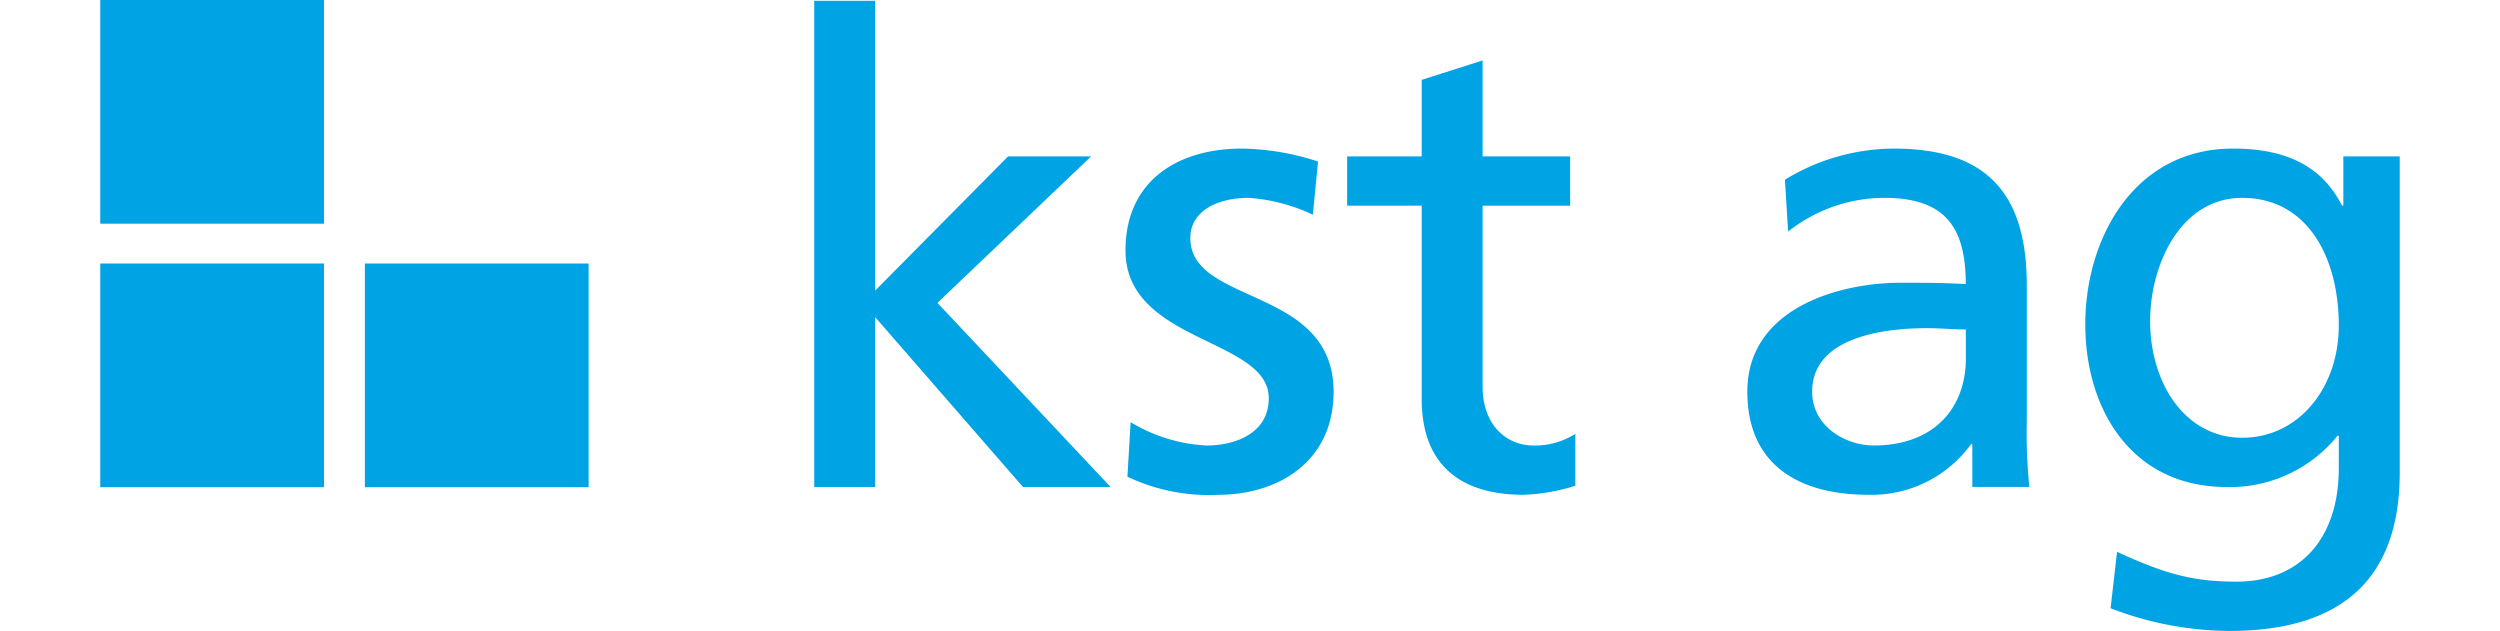
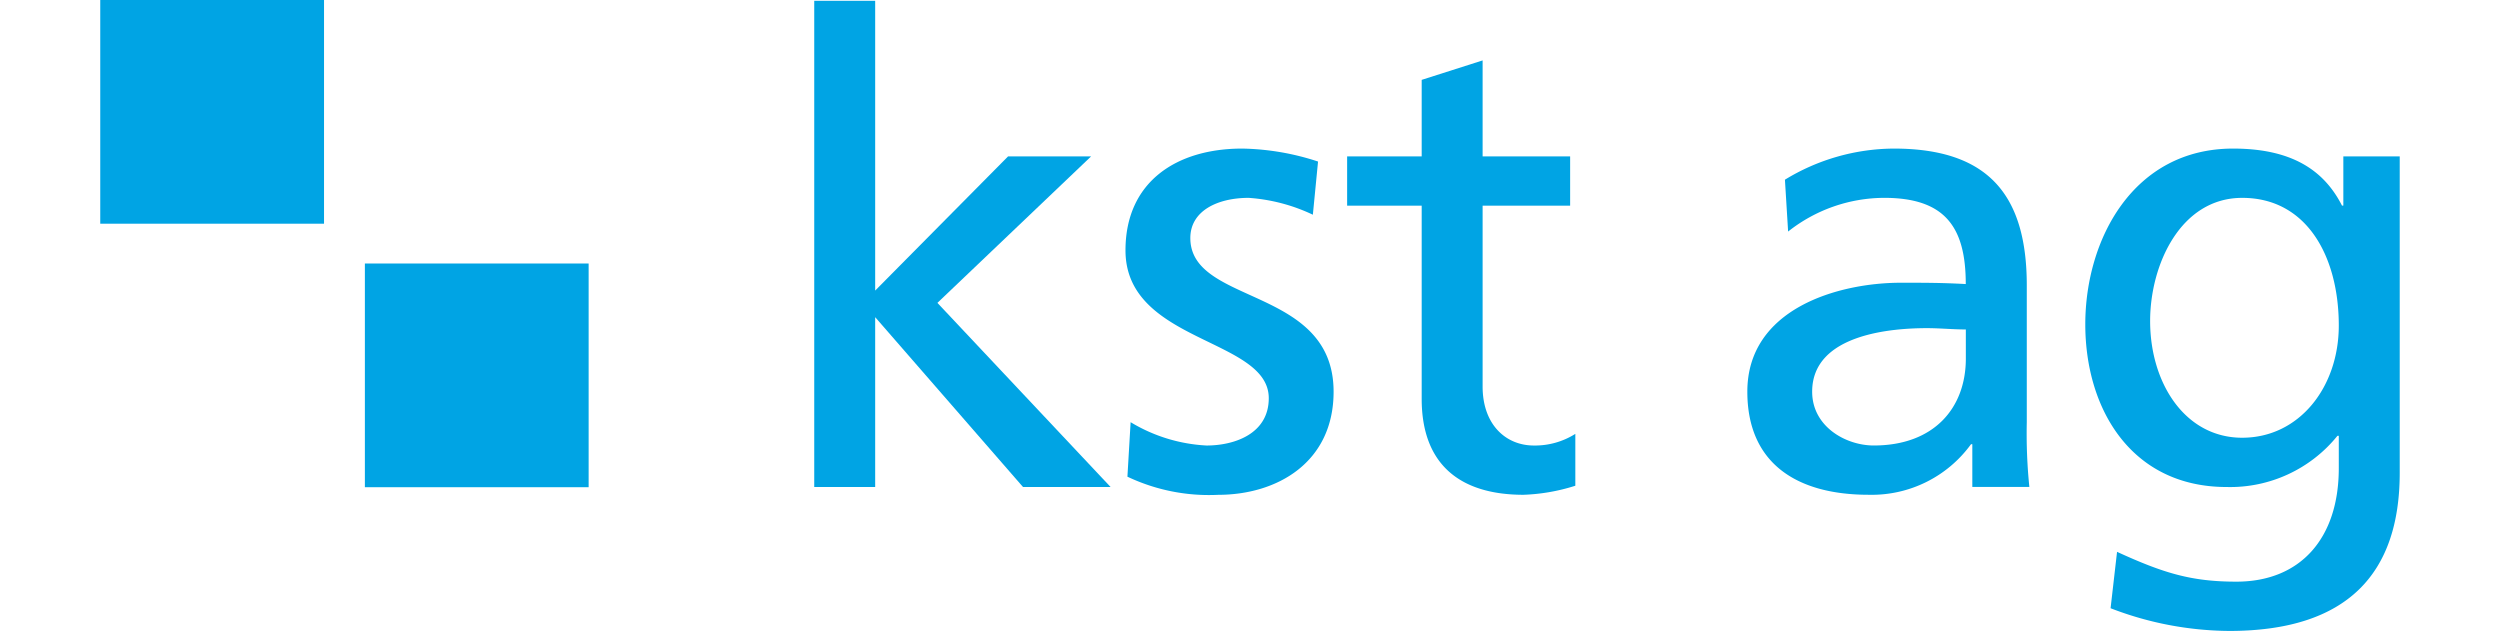
<svg xmlns="http://www.w3.org/2000/svg" id="_6273e6e3bc2103465e1c326b_logo__top__blue" data-name="6273e6e3bc2103465e1c326b_logo__top__blue" width="210" height="53" viewBox="0 0 173.954 47.731">
  <path id="Pfad_5126" data-name="Pfad 5126" d="M65.454,1.047h4.61V22.97L80.118,12.818H86.4L74.772,23.9l13.1,13.929H81.247L70.064,24.981V37.831h-4.61Z" transform="translate(-11.442 -0.988)" fill="#00a4e4" />
  <path id="Pfad_5127" data-name="Pfad 5127" d="M93.958,35.109A12.313,12.313,0,0,0,99.7,36.874c2.108,0,4.709-.882,4.709-3.58,0-4.561-10.839-4.169-10.839-11.183,0-5.2,3.875-7.7,8.828-7.7a19.244,19.244,0,0,1,5.738.981l-.392,4.022a13.463,13.463,0,0,0-4.855-1.275c-2.355,0-4.414.981-4.414,3.04,0,5.1,10.838,3.63,10.838,11.625,0,5.345-4.266,7.8-8.73,7.8a14.389,14.389,0,0,1-6.867-1.372Z" transform="translate(-16.012 -3.171)" fill="#00a4e4" />
  <path id="Pfad_5128" data-name="Pfad 5128" d="M130.46,17.426h-6.621V31.109c0,2.894,1.767,4.463,3.875,4.463a5.7,5.7,0,0,0,3.139-.882v3.924a14.463,14.463,0,0,1-3.923.685c-4.757,0-7.7-2.256-7.7-7.258V17.426h-5.64V13.7h5.64V7.911l4.609-1.471V13.7h6.621Z" transform="translate(-19.265 -1.869)" fill="#00a4e4" />
  <path id="Pfad_5129" data-name="Pfad 5129" d="M166.263,28.095c-.981,0-1.961-.1-2.943-.1-2.5,0-8.682.393-8.682,4.807,0,2.647,2.551,4.07,4.66,4.07,4.562,0,6.965-2.844,6.965-6.572ZM152.578,16.765a15.929,15.929,0,0,1,8.241-2.354c7.161,0,10.055,3.532,10.055,10.35V35.109a39.693,39.693,0,0,0,.195,4.9h-4.315V36.776h-.1a9.277,9.277,0,0,1-7.748,3.824c-5.4,0-9.172-2.353-9.172-7.8,0-6.278,6.866-8.24,11.624-8.24,1.814,0,3.089,0,4.9.1,0-4.315-1.57-6.522-6.181-6.522a11.765,11.765,0,0,0-7.258,2.55Z" transform="translate(-25.134 -3.171)" fill="#00a4e4" />
  <path id="Pfad_5130" data-name="Pfad 5130" d="M199.433,27.8c0-5.2-2.4-9.661-7.307-9.661-4.66,0-6.965,5.051-6.965,9.318,0,4.708,2.649,8.828,6.965,8.828S199.433,32.46,199.433,27.8Zm4.61,11.134c0,7.6-3.924,11.967-12.9,11.967a25.28,25.28,0,0,1-8.974-1.718l.49-4.266c3.531,1.619,5.64,2.256,9.025,2.256,4.856,0,7.749-3.285,7.749-8.583V36.138h-.1a10.433,10.433,0,0,1-8.385,3.875c-7.161,0-10.692-5.837-10.692-12.31,0-6.425,3.63-13.292,11.182-13.292,4.414,0,6.866,1.619,8.239,4.316h.1V15h4.266Z" transform="translate(-30.09 -3.171)" fill="#00a4e4" />
  <path id="Pfad_5131" data-name="Pfad 5131" d="M17.894.977H.966V17.9H17.894Z" transform="translate(-0.966 -0.977)" fill="#00a4e4" />
-   <path id="Pfad_5132" data-name="Pfad 5132" d="M17.894,24.8H.966V41.723H17.894Z" transform="translate(-0.966 -4.866)" fill="#00a4e4" />
  <path id="Pfad_5133" data-name="Pfad 5133" d="M41.818,24.8H24.891V41.723H41.818Z" transform="translate(-4.873 -4.866)" fill="#00a4e4" />
</svg>